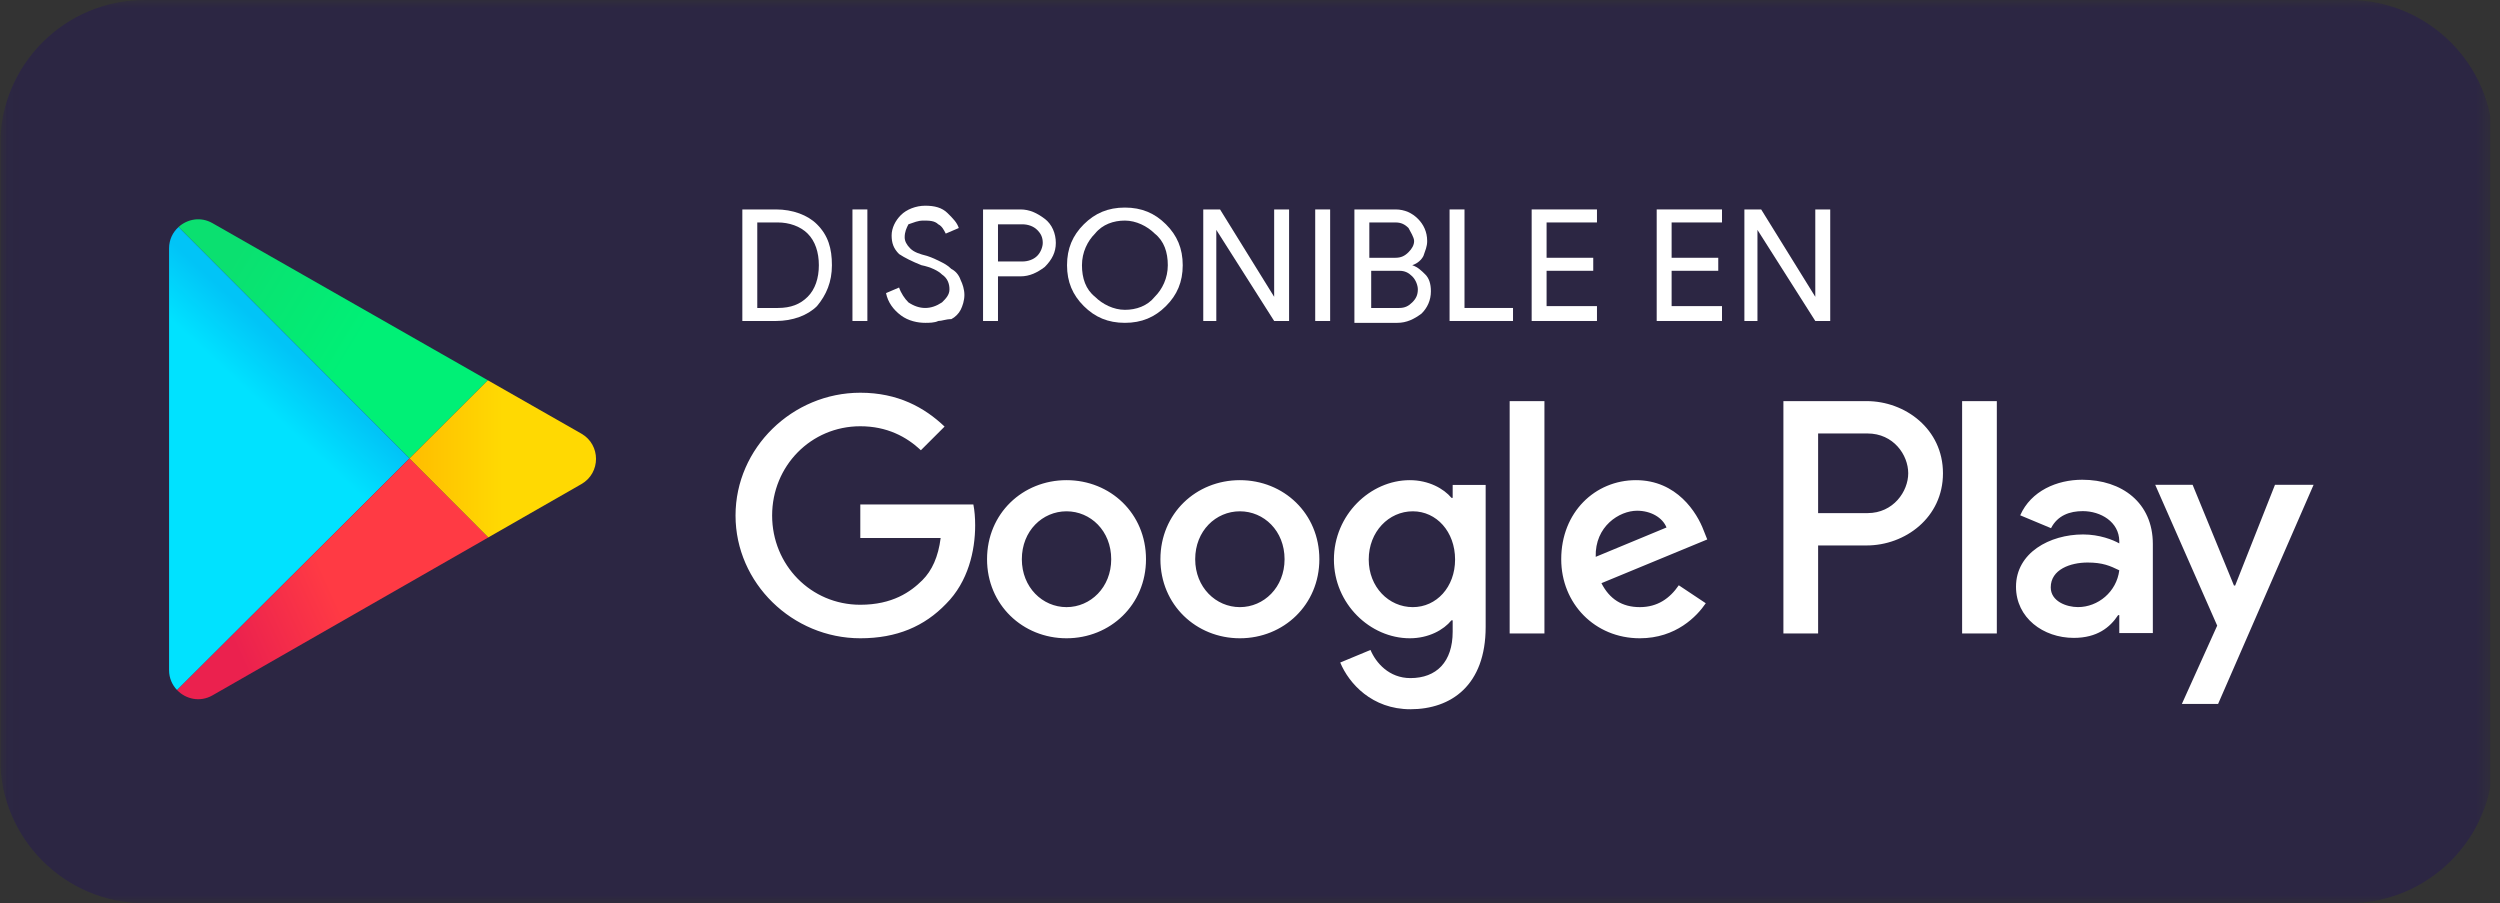
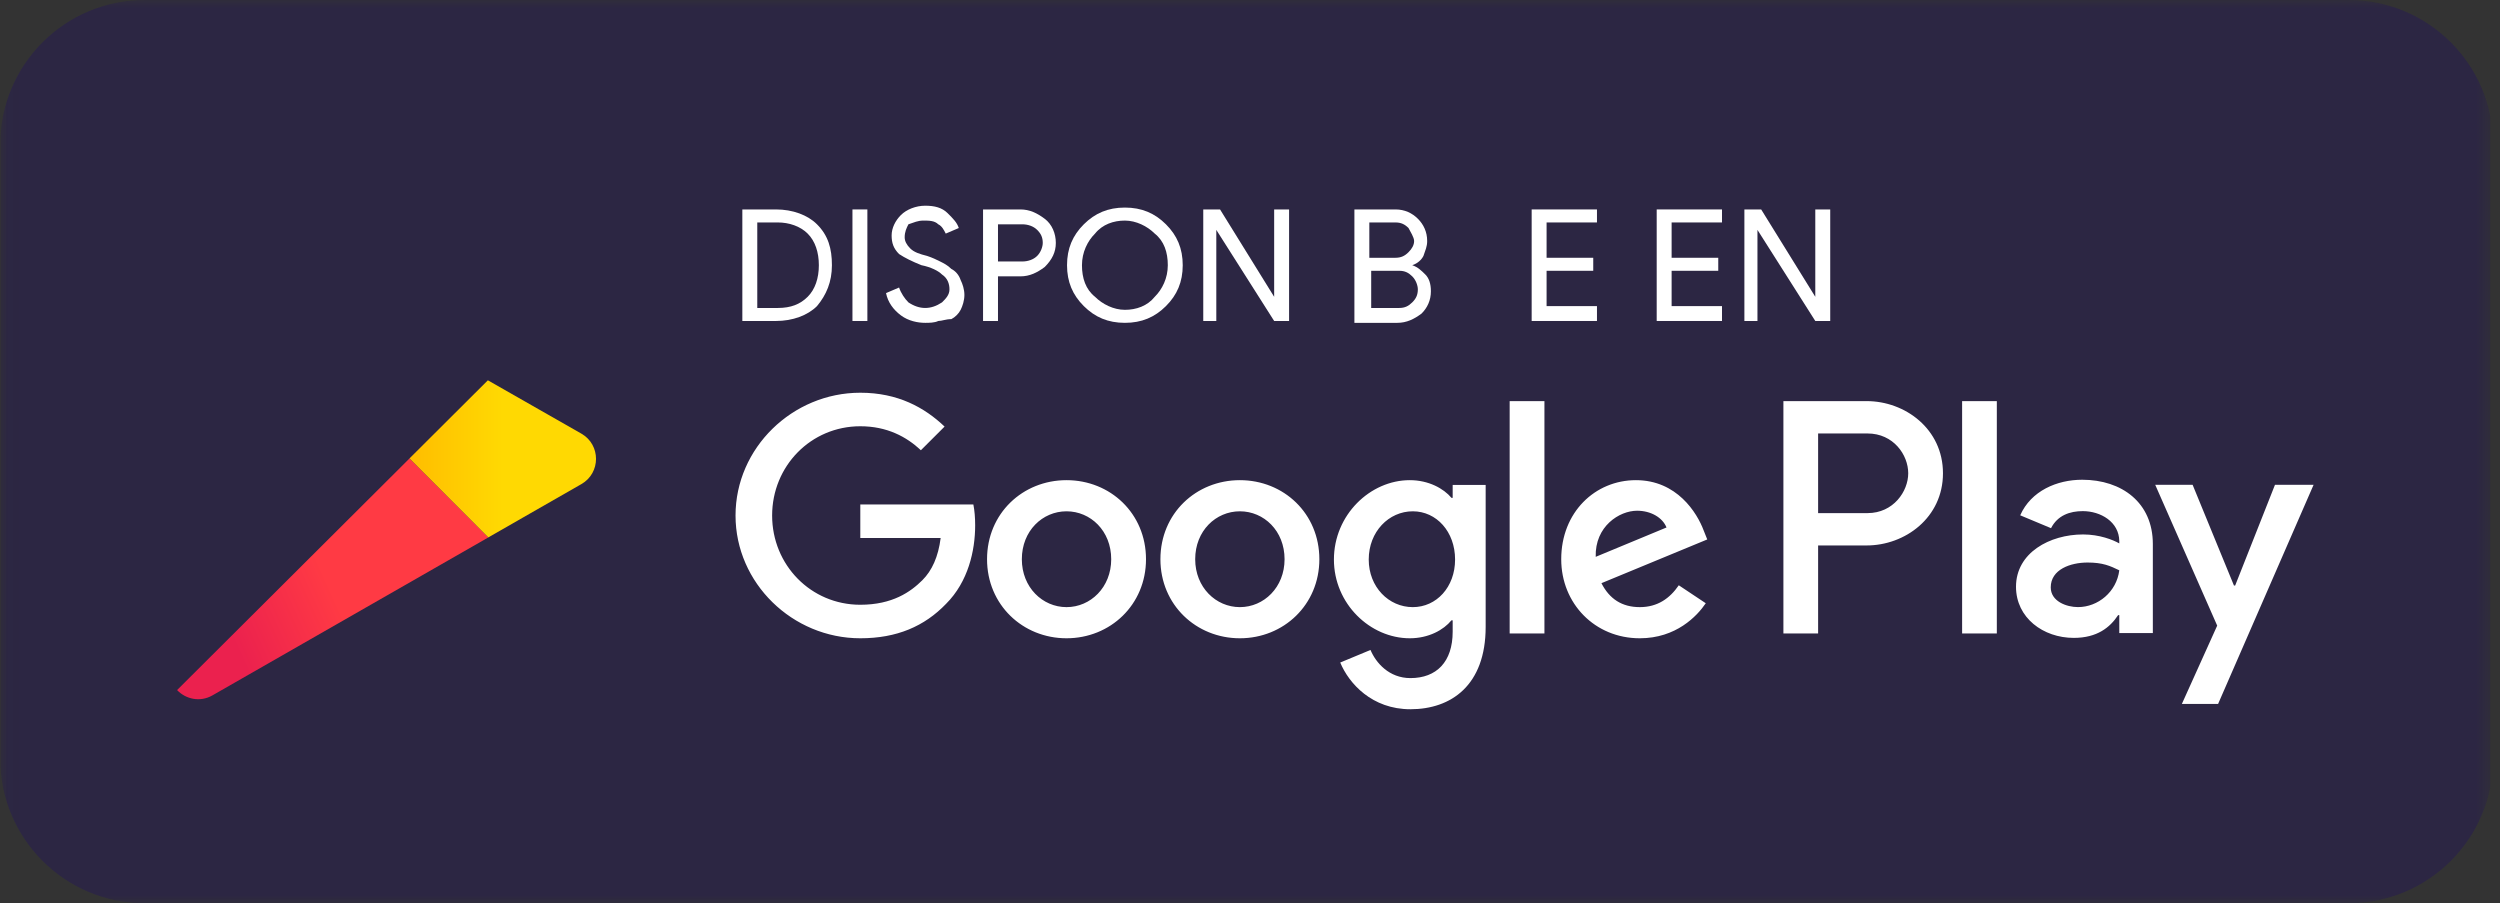
<svg xmlns="http://www.w3.org/2000/svg" width="155" height="56" viewBox="0 0 155 56" fill="none">
  <rect x="0" y="0" width="155" height="56" fill="#333333" stroke="none" />
  <g clip-path="url(#clip0_1343_452)">
    <g clip-path="url(#clip1_1343_452)">
      <g clip-path="url(#clip2_1343_452)">
        <mask id="mask0_1343_452" style="mask-type:luminance" maskUnits="userSpaceOnUse" x="0" y="0" width="155" height="56">
          <path d="M0.014 0H154.414V56H0.014V0Z" fill="white" />
        </mask>
        <g mask="url(#mask0_1343_452)">
          <path d="M145.614 0H8.974C4.025 0 0.014 4.012 0.014 8.96V47.04C0.014 51.989 4.025 56 8.974 56H145.614C150.562 56 154.574 51.989 154.574 47.04V8.96C154.574 4.012 150.562 0 145.614 0Z" fill="#2C2643" />
          <path d="M46.025 19.901V12.985H48.108C49.149 12.985 50.075 13.331 50.653 13.907C51.347 14.598 51.579 15.405 51.579 16.443C51.579 17.48 51.232 18.287 50.653 18.979C50.075 19.555 49.149 19.901 48.108 19.901H46.025ZM46.951 19.094H48.224C49.033 19.094 49.612 18.864 50.075 18.402C50.537 17.941 50.769 17.25 50.769 16.443C50.769 15.636 50.537 14.944 50.075 14.483C49.612 14.022 48.918 13.792 48.224 13.792H46.951V19.094Z" fill="white" />
          <path d="M52.852 19.901V12.985H53.777V19.901H52.852Z" fill="white" />
          <path d="M57.363 20.016C56.9 20.016 56.322 19.901 55.859 19.555C55.396 19.209 55.049 18.748 54.934 18.172L55.743 17.826C55.859 18.172 56.09 18.518 56.322 18.748C56.669 18.979 57.016 19.094 57.363 19.094C57.71 19.094 58.057 18.979 58.404 18.748C58.636 18.518 58.867 18.287 58.867 17.941C58.867 17.596 58.751 17.25 58.404 17.019C58.173 16.789 57.71 16.558 57.132 16.443C56.553 16.212 56.09 15.982 55.743 15.751C55.396 15.405 55.281 15.06 55.281 14.598C55.281 14.137 55.512 13.676 55.859 13.331C56.206 12.985 56.785 12.754 57.363 12.754C57.941 12.754 58.404 12.869 58.751 13.215C59.099 13.561 59.33 13.792 59.446 14.137L58.636 14.483C58.52 14.253 58.404 14.022 58.173 13.907C57.941 13.676 57.594 13.676 57.247 13.676C56.9 13.676 56.669 13.792 56.322 13.907C56.206 14.137 56.09 14.368 56.09 14.714C56.09 14.944 56.206 15.175 56.438 15.405C56.669 15.636 57.016 15.751 57.479 15.867C57.826 15.982 58.057 16.097 58.289 16.212C58.52 16.328 58.751 16.443 58.983 16.673C59.214 16.789 59.446 17.019 59.561 17.365C59.677 17.596 59.793 17.941 59.793 18.287C59.793 18.633 59.677 18.979 59.561 19.209C59.446 19.44 59.214 19.671 58.983 19.786C58.636 19.786 58.404 19.901 58.173 19.901C57.941 20.016 57.594 20.016 57.363 20.016Z" fill="white" />
          <path d="M61.875 19.901H60.949V12.985H63.263C63.842 12.985 64.304 13.215 64.767 13.561C65.23 13.907 65.461 14.483 65.461 15.06C65.461 15.636 65.23 16.097 64.767 16.558C64.304 16.904 63.842 17.134 63.263 17.134H61.875V19.901ZM61.875 16.212H63.379C63.726 16.212 64.073 16.097 64.304 15.867C64.536 15.636 64.651 15.29 64.651 15.06C64.651 14.714 64.536 14.483 64.304 14.253C64.073 14.022 63.726 13.907 63.379 13.907H61.875V16.212Z" fill="white" />
          <path d="M72.288 18.979C71.594 19.671 70.784 20.016 69.743 20.016C68.701 20.016 67.892 19.671 67.197 18.979C66.503 18.287 66.156 17.48 66.156 16.443C66.156 15.405 66.503 14.598 67.197 13.907C67.892 13.215 68.701 12.869 69.743 12.869C70.784 12.869 71.594 13.215 72.288 13.907C72.982 14.598 73.329 15.405 73.329 16.443C73.329 17.48 72.982 18.287 72.288 18.979ZM67.892 18.402C68.354 18.864 69.049 19.209 69.743 19.209C70.437 19.209 71.131 18.979 71.594 18.402C72.057 17.941 72.404 17.25 72.404 16.443C72.404 15.636 72.172 14.944 71.594 14.483C71.131 14.022 70.437 13.676 69.743 13.676C69.049 13.676 68.354 13.907 67.892 14.483C67.429 14.944 67.082 15.636 67.082 16.443C67.082 17.25 67.313 17.941 67.892 18.402Z" fill="white" />
          <path d="M74.602 19.901V12.985H75.643L78.998 18.402V17.019V12.985H79.923V19.901H78.998L75.411 14.253V15.636V19.901H74.602Z" fill="white" />
-           <path d="M81.543 19.901V12.985H82.469V19.901H81.543Z" fill="white" />
          <path d="M83.973 19.901V12.985H86.518C87.097 12.985 87.559 13.215 87.906 13.561C88.254 13.907 88.485 14.368 88.485 14.944C88.485 15.29 88.37 15.521 88.254 15.867C88.138 16.097 87.906 16.328 87.559 16.443C87.906 16.558 88.138 16.789 88.37 17.019C88.601 17.25 88.716 17.596 88.716 18.057C88.716 18.633 88.485 19.094 88.138 19.44C87.675 19.786 87.212 20.016 86.633 20.016H83.973V19.901ZM84.898 15.982H86.518C86.865 15.982 87.097 15.867 87.328 15.636C87.559 15.405 87.675 15.175 87.675 14.944C87.675 14.714 87.444 14.368 87.328 14.137C87.097 13.907 86.865 13.792 86.518 13.792H84.898V15.982ZM84.898 19.094H86.749C87.097 19.094 87.328 18.979 87.559 18.748C87.791 18.518 87.906 18.287 87.906 17.941C87.906 17.711 87.791 17.365 87.559 17.134C87.328 16.904 87.097 16.789 86.749 16.789H85.014V19.094H84.898Z" fill="white" />
-           <path d="M89.873 19.901V12.985H90.799V19.094H93.807V19.901H89.873Z" fill="white" />
          <path d="M99.012 13.792H95.888V15.982H98.781V16.789H95.888V18.979H99.012V19.901H94.963V12.985H99.012V13.792Z" fill="white" />
          <path d="M106.764 13.792H103.64V15.982H106.532V16.789H103.64V18.979H106.764V19.901H102.715V12.985H106.764V13.792Z" fill="white" />
          <path d="M108.152 19.901V12.985H109.193L112.548 18.402V17.019V12.985H113.474V19.901H112.548L108.962 14.253V15.636V19.901H108.152Z" fill="white" />
          <path d="M121.651 39.276H123.803V24.87H121.651V39.276ZM141.048 30.059L138.579 36.305H138.506L135.943 30.059H133.624L137.466 38.789L135.275 43.645H137.521L143.442 30.059H141.048ZM128.834 37.64C128.13 37.64 127.146 37.287 127.146 36.416C127.146 35.305 128.371 34.877 129.43 34.877C130.375 34.877 130.822 35.083 131.396 35.359C131.229 36.695 130.078 37.64 128.834 37.64ZM129.095 29.744C127.536 29.744 125.922 30.43 125.253 31.949L127.164 32.747C127.573 31.949 128.334 31.69 129.132 31.69C130.246 31.69 131.378 32.357 131.396 33.543V33.692C131.006 33.469 130.17 33.136 129.15 33.136C127.09 33.136 124.992 34.267 124.992 36.379C124.992 38.307 126.682 39.549 128.574 39.549C130.022 39.549 130.822 38.9 131.322 38.14H131.396V39.252H133.476V33.728C133.476 31.171 131.562 29.744 129.095 29.744ZM115.786 31.813H112.723V26.875H115.786C117.396 26.875 118.31 28.205 118.31 29.344C118.31 30.46 117.396 31.813 115.786 31.813ZM115.731 24.869H110.571V39.276H112.723V33.818H115.731C118.118 33.818 120.464 32.092 120.464 29.344C120.464 26.595 118.118 24.869 115.731 24.869ZM87.594 37.642C86.106 37.642 84.861 36.399 84.861 34.691C84.861 32.963 86.106 31.701 87.594 31.701C89.062 31.701 90.215 32.963 90.215 34.691C90.215 36.399 89.062 37.642 87.594 37.642ZM90.066 30.866H89.991C89.508 30.291 88.578 29.77 87.407 29.77C84.953 29.77 82.703 31.924 82.703 34.691C82.703 37.438 84.953 39.573 87.407 39.573C88.578 39.573 89.508 39.054 89.991 38.459H90.066V39.164C90.066 41.04 89.062 42.042 87.445 42.042C86.124 42.042 85.306 41.096 84.971 40.297L83.094 41.077C83.633 42.376 85.063 43.973 87.445 43.973C89.973 43.973 92.111 42.488 92.111 38.867V30.067H90.066V30.866ZM93.599 39.276H95.755V24.87H93.599V39.276ZM98.934 34.524C98.879 32.629 100.403 31.665 101.5 31.665C102.356 31.665 103.081 32.092 103.323 32.704L98.934 34.524ZM105.628 32.889C105.218 31.795 103.973 29.77 101.426 29.77C98.898 29.77 96.796 31.757 96.796 34.672C96.796 37.42 98.879 39.573 101.667 39.573C103.917 39.573 105.218 38.2 105.758 37.401L104.085 36.287C103.526 37.104 102.765 37.642 101.667 37.642C100.571 37.642 99.79 37.141 99.289 36.157L105.85 33.446L105.628 32.889ZM53.339 31.275V33.354H58.321C58.174 34.524 57.782 35.377 57.188 35.971C56.462 36.696 55.328 37.495 53.339 37.495C50.271 37.495 47.872 35.025 47.872 31.962C47.872 28.899 50.271 26.428 53.339 26.428C54.994 26.428 56.203 27.078 57.095 27.915L58.564 26.448C57.317 25.26 55.664 24.349 53.339 24.349C49.136 24.349 45.603 27.766 45.603 31.962C45.603 36.157 49.136 39.573 53.339 39.573C55.607 39.573 57.317 38.83 58.656 37.438C60.032 36.064 60.46 34.133 60.46 32.574C60.46 32.092 60.423 31.646 60.348 31.275H53.339ZM66.124 37.642C64.638 37.642 63.354 36.417 63.354 34.672C63.354 32.908 64.638 31.701 66.124 31.701C67.612 31.701 68.895 32.908 68.895 34.672C68.895 36.417 67.612 37.642 66.124 37.642ZM66.124 29.77C63.41 29.77 61.197 31.832 61.197 34.672C61.197 37.495 63.41 39.573 66.124 39.573C68.84 39.573 71.052 37.495 71.052 34.672C71.052 31.832 68.84 29.77 66.124 29.77ZM76.873 37.642C75.386 37.642 74.102 36.417 74.102 34.672C74.102 32.908 75.386 31.701 76.873 31.701C78.361 31.701 79.643 32.908 79.643 34.672C79.643 36.417 78.361 37.642 76.873 37.642ZM76.873 29.77C74.159 29.77 71.946 31.832 71.946 34.672C71.946 37.495 74.159 39.573 76.873 39.573C79.588 39.573 81.8 37.495 81.8 34.672C81.8 31.832 79.588 29.77 76.873 29.77Z" fill="white" />
-           <path d="M30.251 23.579L13.169 13.833C12.442 13.419 11.614 13.58 11.07 14.074L25.39 28.423L30.251 23.579Z" fill="url(#paint0_linear_1343_452)" />
-           <path d="M11.07 14.075C10.717 14.395 10.482 14.854 10.482 15.397V41.55C10.482 42.045 10.678 42.469 10.978 42.784L25.39 28.423L11.07 14.075Z" fill="url(#paint1_linear_1343_452)" />
          <path d="M10.979 42.784C11.517 43.349 12.402 43.554 13.171 43.114L30.277 33.32L25.39 28.422L10.979 42.784Z" fill="url(#paint2_linear_1343_452)" />
          <path d="M36.046 26.886L30.248 23.579L25.389 28.422L30.275 33.319L36.048 30.013C37.256 29.322 37.254 27.576 36.046 26.886Z" fill="url(#paint3_linear_1343_452)" />
        </g>
      </g>
    </g>
  </g>
  <defs>
    <linearGradient id="paint0_linear_1343_452" x1="22.32" y1="21.01" x2="14.375" y2="16.197" gradientUnits="userSpaceOnUse">
      <stop stop-color="#00F076" />
      <stop offset="1" stop-color="#0BE070" />
    </linearGradient>
    <linearGradient id="paint1_linear_1343_452" x1="16.937" y1="25.727" x2="19.395" y2="23.067" gradientUnits="userSpaceOnUse">
      <stop stop-color="#00E2FF" />
      <stop offset="1" stop-color="#01C4F7" />
    </linearGradient>
    <linearGradient id="paint2_linear_1343_452" x1="13.913" y1="38.551" x2="20.167" y2="35.713" gradientUnits="userSpaceOnUse">
      <stop stop-color="#EB214E" />
      <stop offset="1" stop-color="#FF3A44" />
    </linearGradient>
    <linearGradient id="paint3_linear_1343_452" x1="31.171" y1="28.449" x2="25.389" y2="28.449" gradientUnits="userSpaceOnUse">
      <stop stop-color="#FFD902" />
      <stop offset="1" stop-color="#FFBD00" />
    </linearGradient>
    <clipPath id="clip0_1343_452">
      <rect width="154.39" height="56" fill="white" transform="translate(0.02)" />
    </clipPath>
    <clipPath id="clip1_1343_452">
      <rect width="154.39" height="56" fill="white" transform="translate(0.02)" />
    </clipPath>
    <clipPath id="clip2_1343_452">
      <rect width="154.4" height="56" fill="white" transform="translate(0.014)" />
    </clipPath>
  </defs>
</svg>